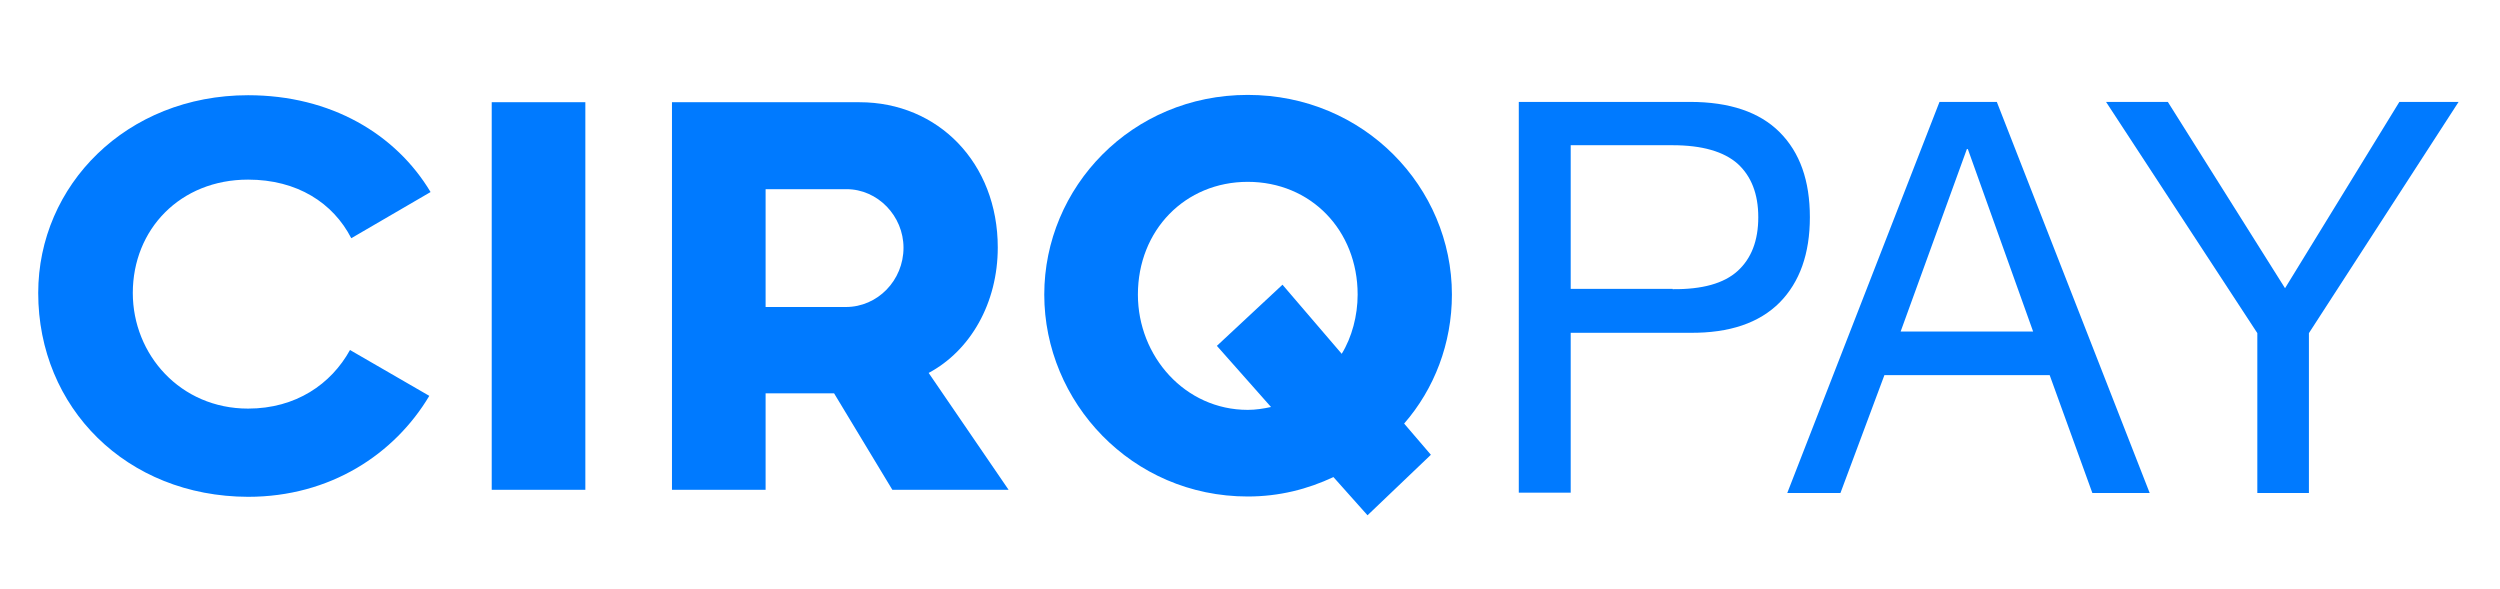
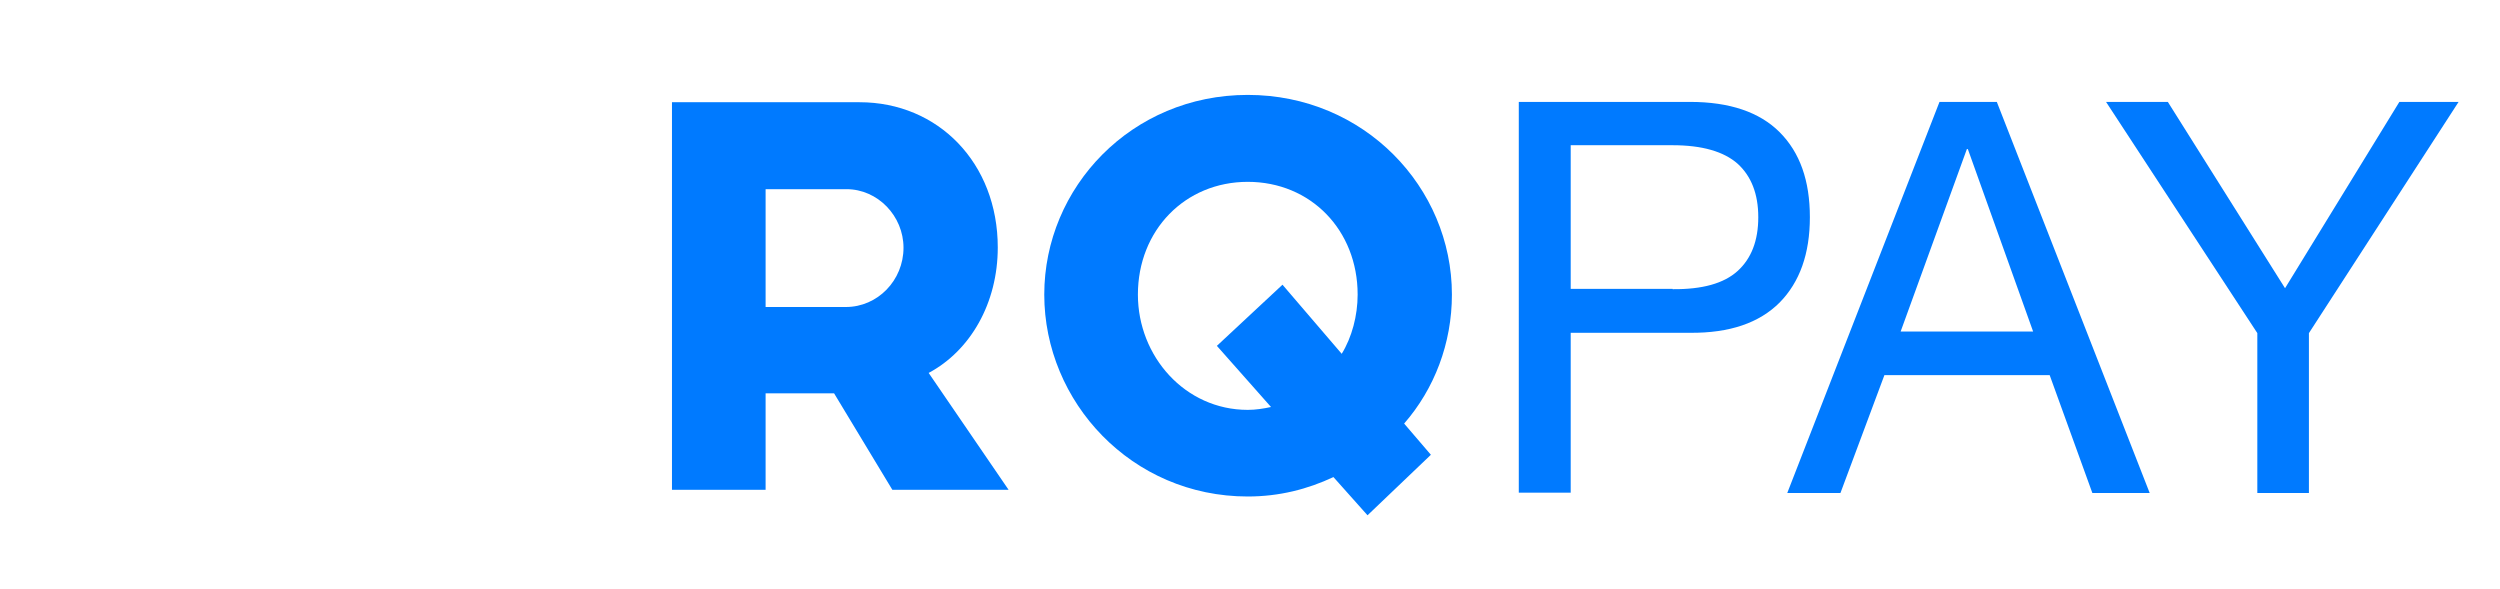
<svg xmlns="http://www.w3.org/2000/svg" version="1.1" id="Layer_1" x="0px" y="0px" viewBox="0 0 785 185" style="enable-background:new 0 0 785 185;" xml:space="preserve">
  <style type="text/css">
	.st0{fill:#007AFF;}
</style>
  <g>
-     <path class="st0" d="M134.8,124.3c-10.9,18.3-31.1,31.7-56.9,31.7C39.7,155.9,12,128,12,92c0-33.8,27.7-62.1,65.9-62.1   c26,0,46.4,12.2,57.3,30.4l-24.9,14.5c-5.7-11.1-17-18.4-32.4-18.4C56.6,56.4,41.7,72,41.7,92c0,19.3,14.9,36.3,36.2,36.3   c15,0,26.1-7.7,32-18.4L134.8,124.3z" />
-     <path class="st0" d="M183.8,153.8h-29.4V32.1h29.4V153.8z" />
    <path class="st0" d="M313.3,77.7c0,17.5-8.6,32.4-21.7,39.4l25.1,36.7h-36.5l-18.3-30.3h-21.5v30.3H211V32.1h58.9   C294.6,32.1,313.3,51.2,313.3,77.7z M240.4,59.3v37.1h25.2c10,0,18.1-8.4,18.1-18.6c0-10-8.1-18.4-17.9-18.4H240.4z" />
    <path class="st0" d="M440.9,133l8.4,9.8l-19.9,19l-10.7-12c-8.1,3.8-17,6.1-26.9,6.1c-36.5,0-63.9-29.7-63.9-63.4   c0-33.7,27.4-62.7,63.9-62.7s64.1,29,64.1,62.7C455.9,107.8,450.4,122.1,440.9,133z M391.8,128.7c2.5,0,5-0.4,7.3-0.9l-17-19.2   l20.6-19.2l18.6,21.7c3.2-5.2,5-12,5-18.6c0-20.2-14.7-35.4-34.5-35.4c-19.7,0-34.5,15.2-34.5,35.4   C357.3,111.9,372.1,128.7,391.8,128.7z" />
  </g>
  <g>
    <path class="st0" d="M530.7,32c12.4,0,21.8,3.2,28.1,9.5c6.4,6.4,9.5,15.3,9.5,26.7c0,11.5-3.2,20.4-9.5,26.8   c-6.4,6.4-15.7,9.6-28.1,9.5h-37.5v50.2h-16.3V32H530.7z M525.2,90.8c9.3,0.1,16.1-1.8,20.4-5.7c4.3-3.9,6.5-9.5,6.5-16.9   c0-7.3-2.2-12.9-6.5-16.8c-4.3-3.8-11.1-5.8-20.4-5.8h-32v45.1H525.2z" />
    <path class="st0" d="M627,32l48,122.8H657l-13.4-37h-51.9l-13.8,37h-16.7L609,32H627z M638.4,104.1l-20.5-57.3h-0.3l-20.8,57.3   H638.4z" />
    <path class="st0" d="M725.1,154.8h-16.3v-50.2L661.3,32h19.4l36.8,58.5L753.4,32H772l-47,72.6V154.8z" />
  </g>
</svg>